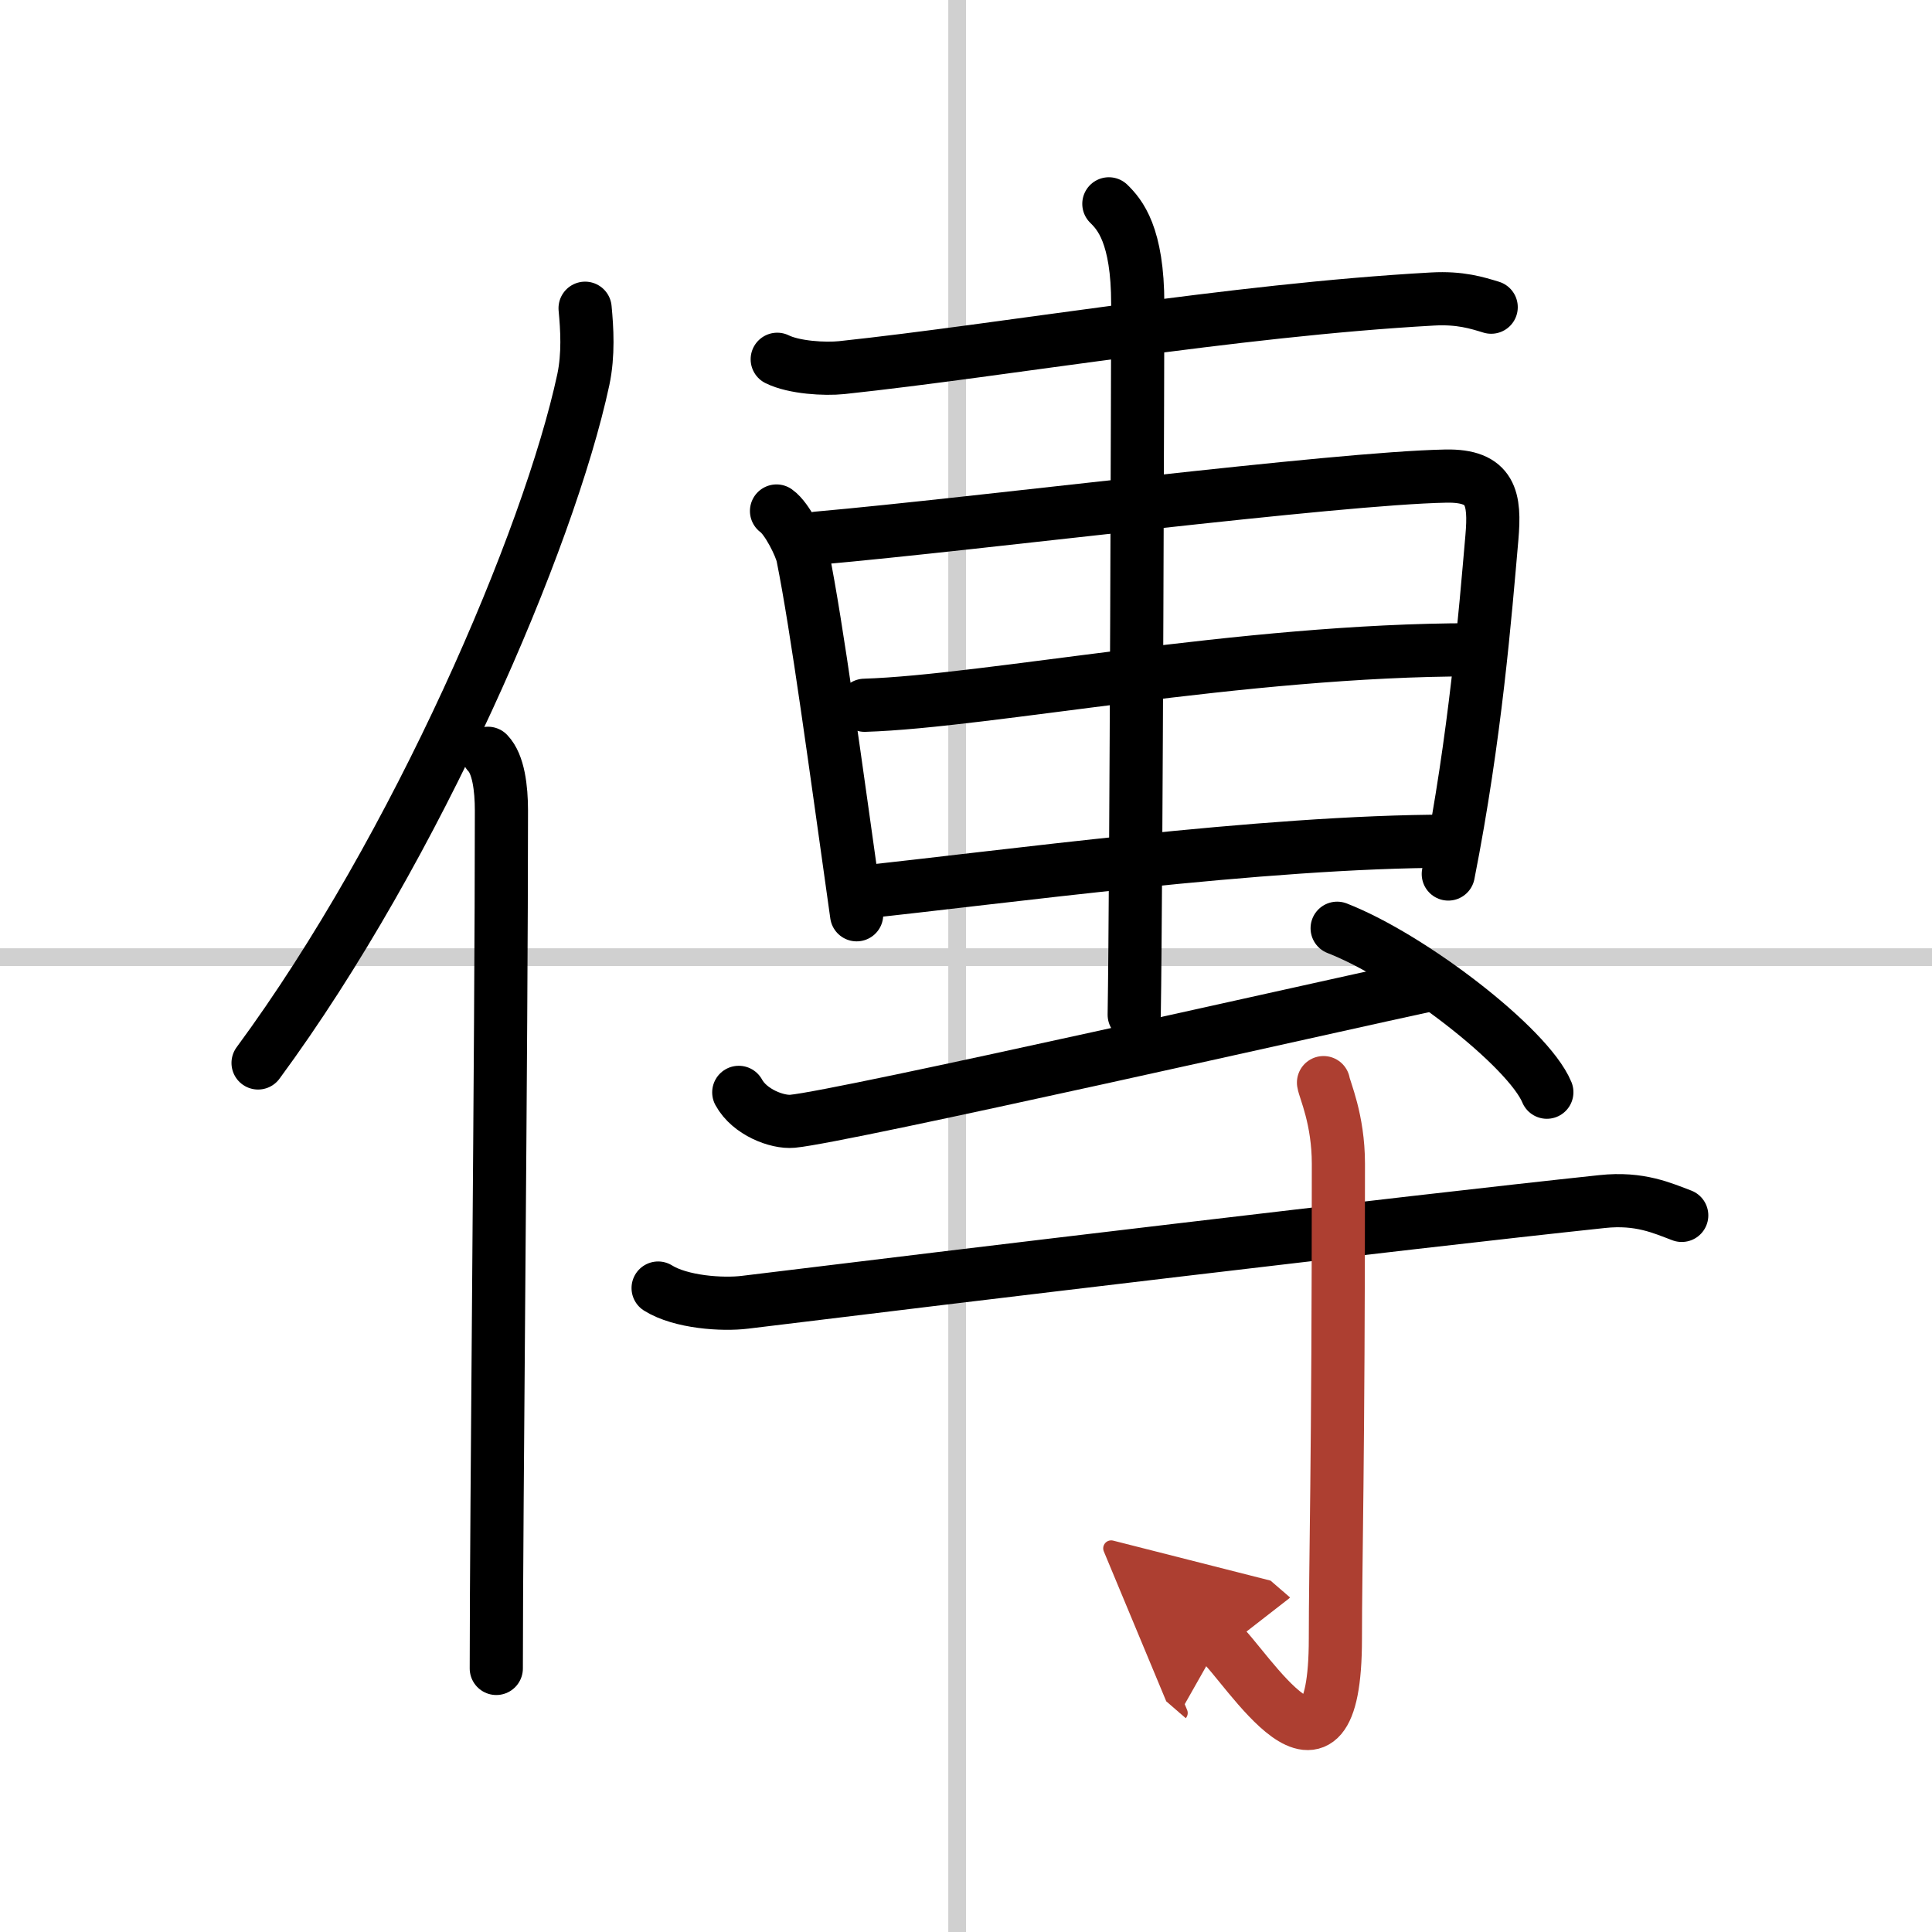
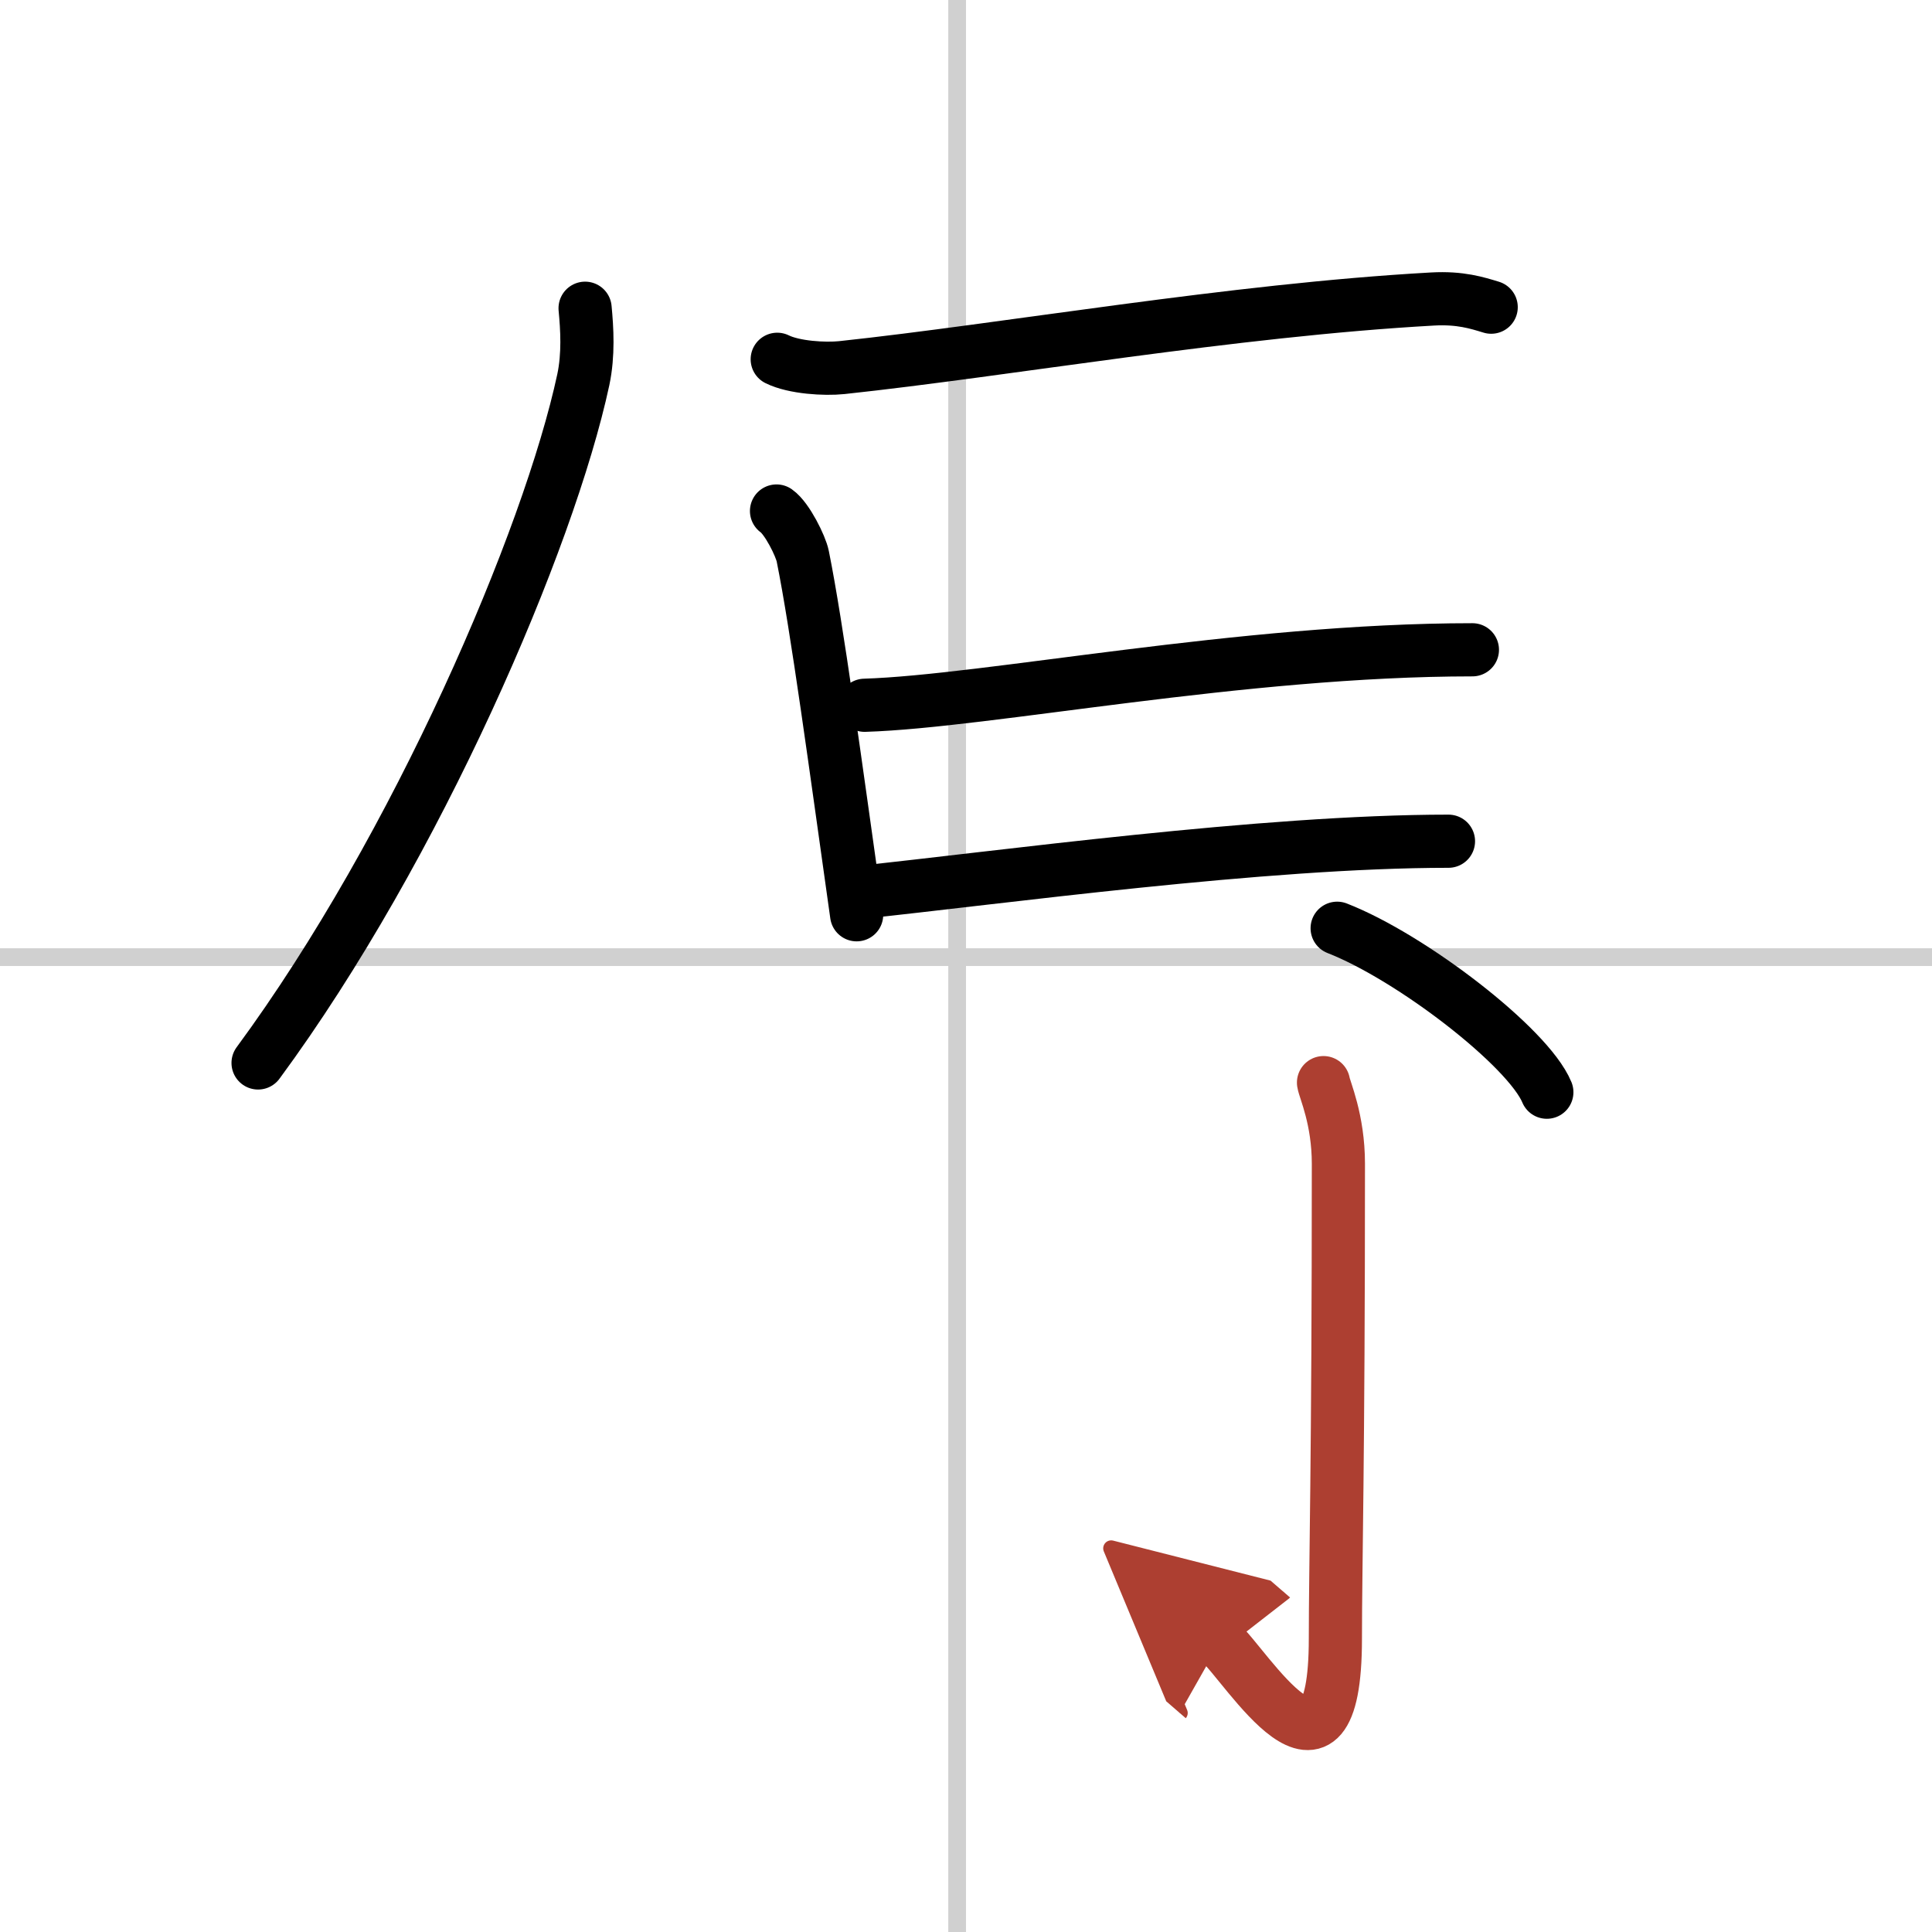
<svg xmlns="http://www.w3.org/2000/svg" width="400" height="400" viewBox="0 0 109 109">
  <defs>
    <marker id="a" markerWidth="4" orient="auto" refX="1" refY="5" viewBox="0 0 10 10">
      <polyline points="0 0 10 5 0 10 1 5" fill="#ad3f31" stroke="#ad3f31" />
    </marker>
  </defs>
  <g fill="none" stroke="#000" stroke-linecap="round" stroke-linejoin="round" stroke-width="3">
    <rect width="100%" height="100%" fill="#fff" stroke="#fff" />
    <line x1="54" x2="54" y2="109" stroke="#d0d0d0" stroke-width="1" />
    <line x2="109" y1="54" y2="54" stroke="#d0d0d0" stroke-width="1" />
    <path d="m33.01 17.39c0.11 1.16 0.2 2.61-0.1 4.03-1.93 8.99-9.37 26.36-18.35 38.55" />
-     <path d="m27.53 42.5c0.59 0.61 0.76 1.97 0.76 3.23 0 13.02-0.29 39.65-0.29 48.4" />
    <path d="m43.85 20.27c0.95 0.47 2.69 0.57 3.64 0.47 9.27-0.99 22.02-3.24 33.32-3.87 1.58-0.09 2.53 0.22 3.32 0.46" />
    <path d="m43.81 28.83c0.6 0.42 1.37 1.99 1.48 2.55 0.81 4.02 1.85 11.8 3.04 20.23" />
-     <path d="m46.12 30.36c9.15-0.81 29.21-3.38 35.45-3.5 2.58-0.05 2.79 1.27 2.6 3.47-0.38 4.33-0.92 11.18-2.46 18.98" />
    <path d="m48.78 39.79c6.9-0.21 21.3-3.13 34.29-3.13" />
    <path d="m48.38 50.36c8.02-0.84 22.9-2.9 33.34-2.9" />
-     <path d="m62.56 11.5c0.61 0.6 1.63 1.75 1.63 5.66 0 1.2-0.08 32.63-0.2 40.09" />
-     <path d="m41.68 61.63c0.61 1.12 2.17 1.71 3.03 1.63 2.84-0.26 30.94-6.63 36.23-7.76" />
    <path d="m75.44 52.37c4.18 1.63 10.78 6.71 11.83 9.25" />
-     <path d="M37.13,72.67c1.28,0.8,3.62,0.96,4.91,0.8C54.02,72,79,69,90.39,67.79c2.13-0.23,3.42,0.38,4.49,0.78" />
    <path d="m74.67 61.08c0.06 0.4 0.84 2.06 0.84 4.58 0 16.93-0.17 22.67-0.17 26.78 0 9.99-5.05 1.48-6.52 0.21" marker-end="url(#a)" stroke="#ad3f31" />
  </g>
</svg>